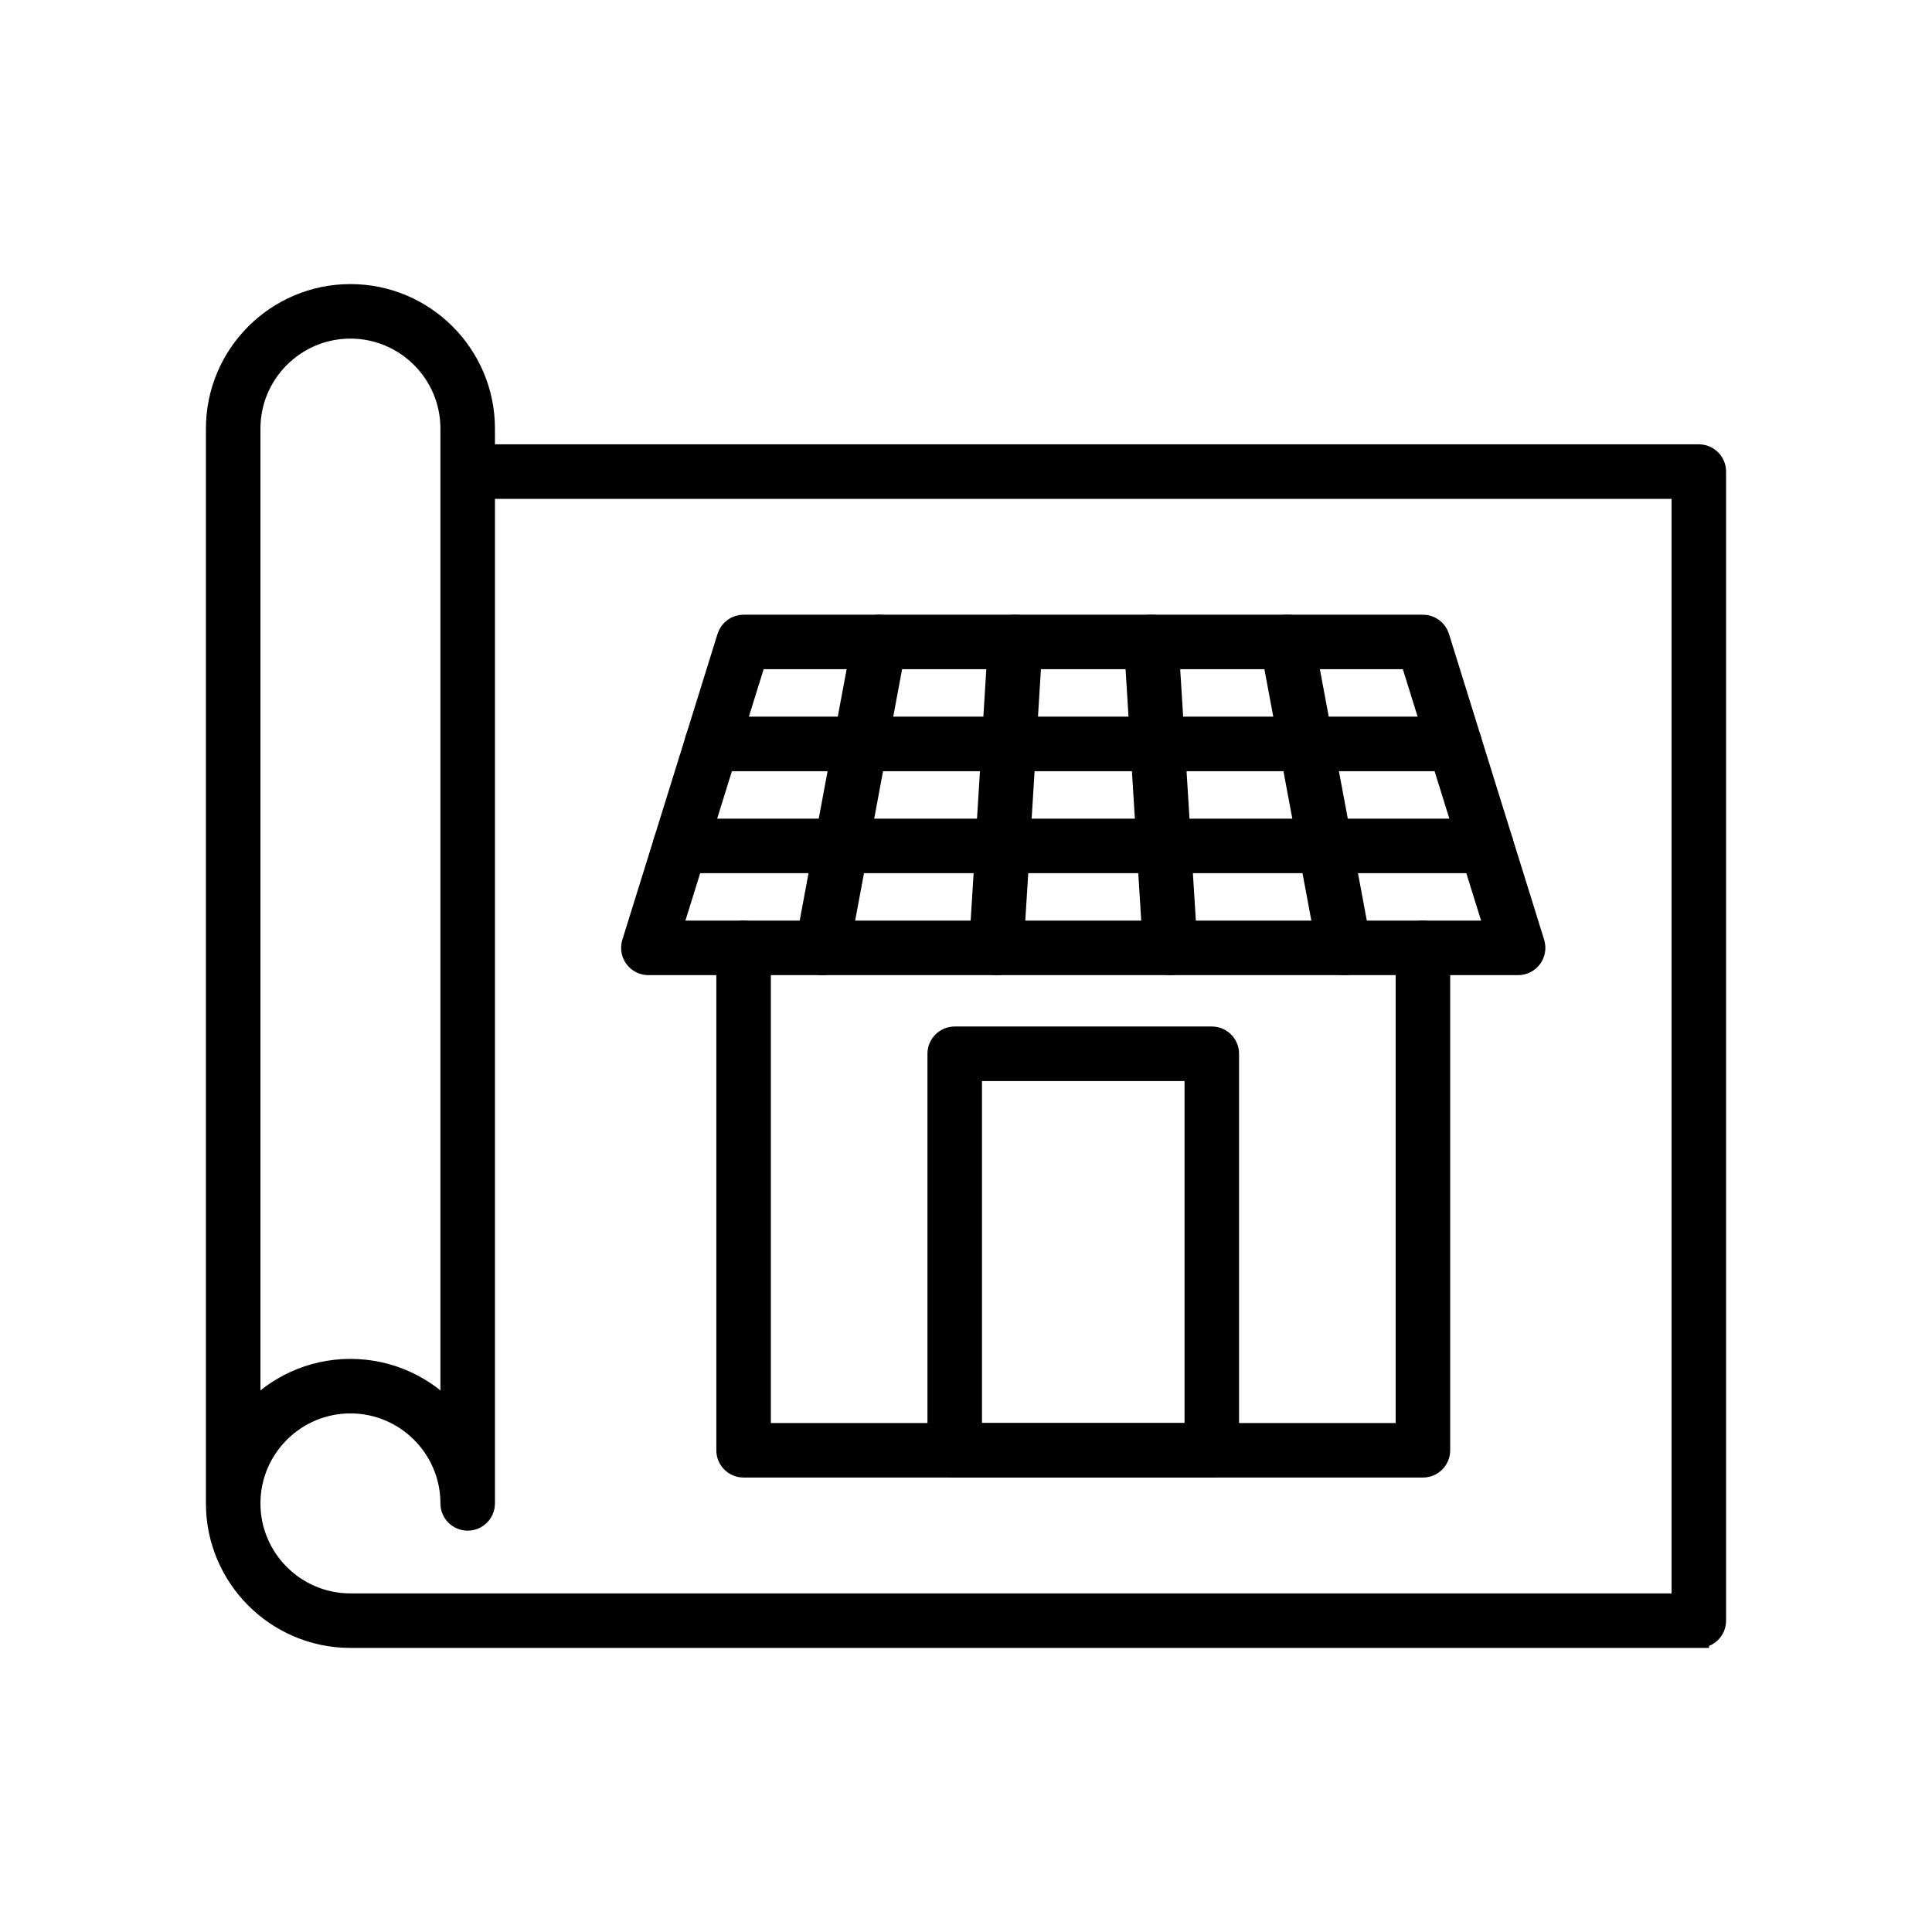
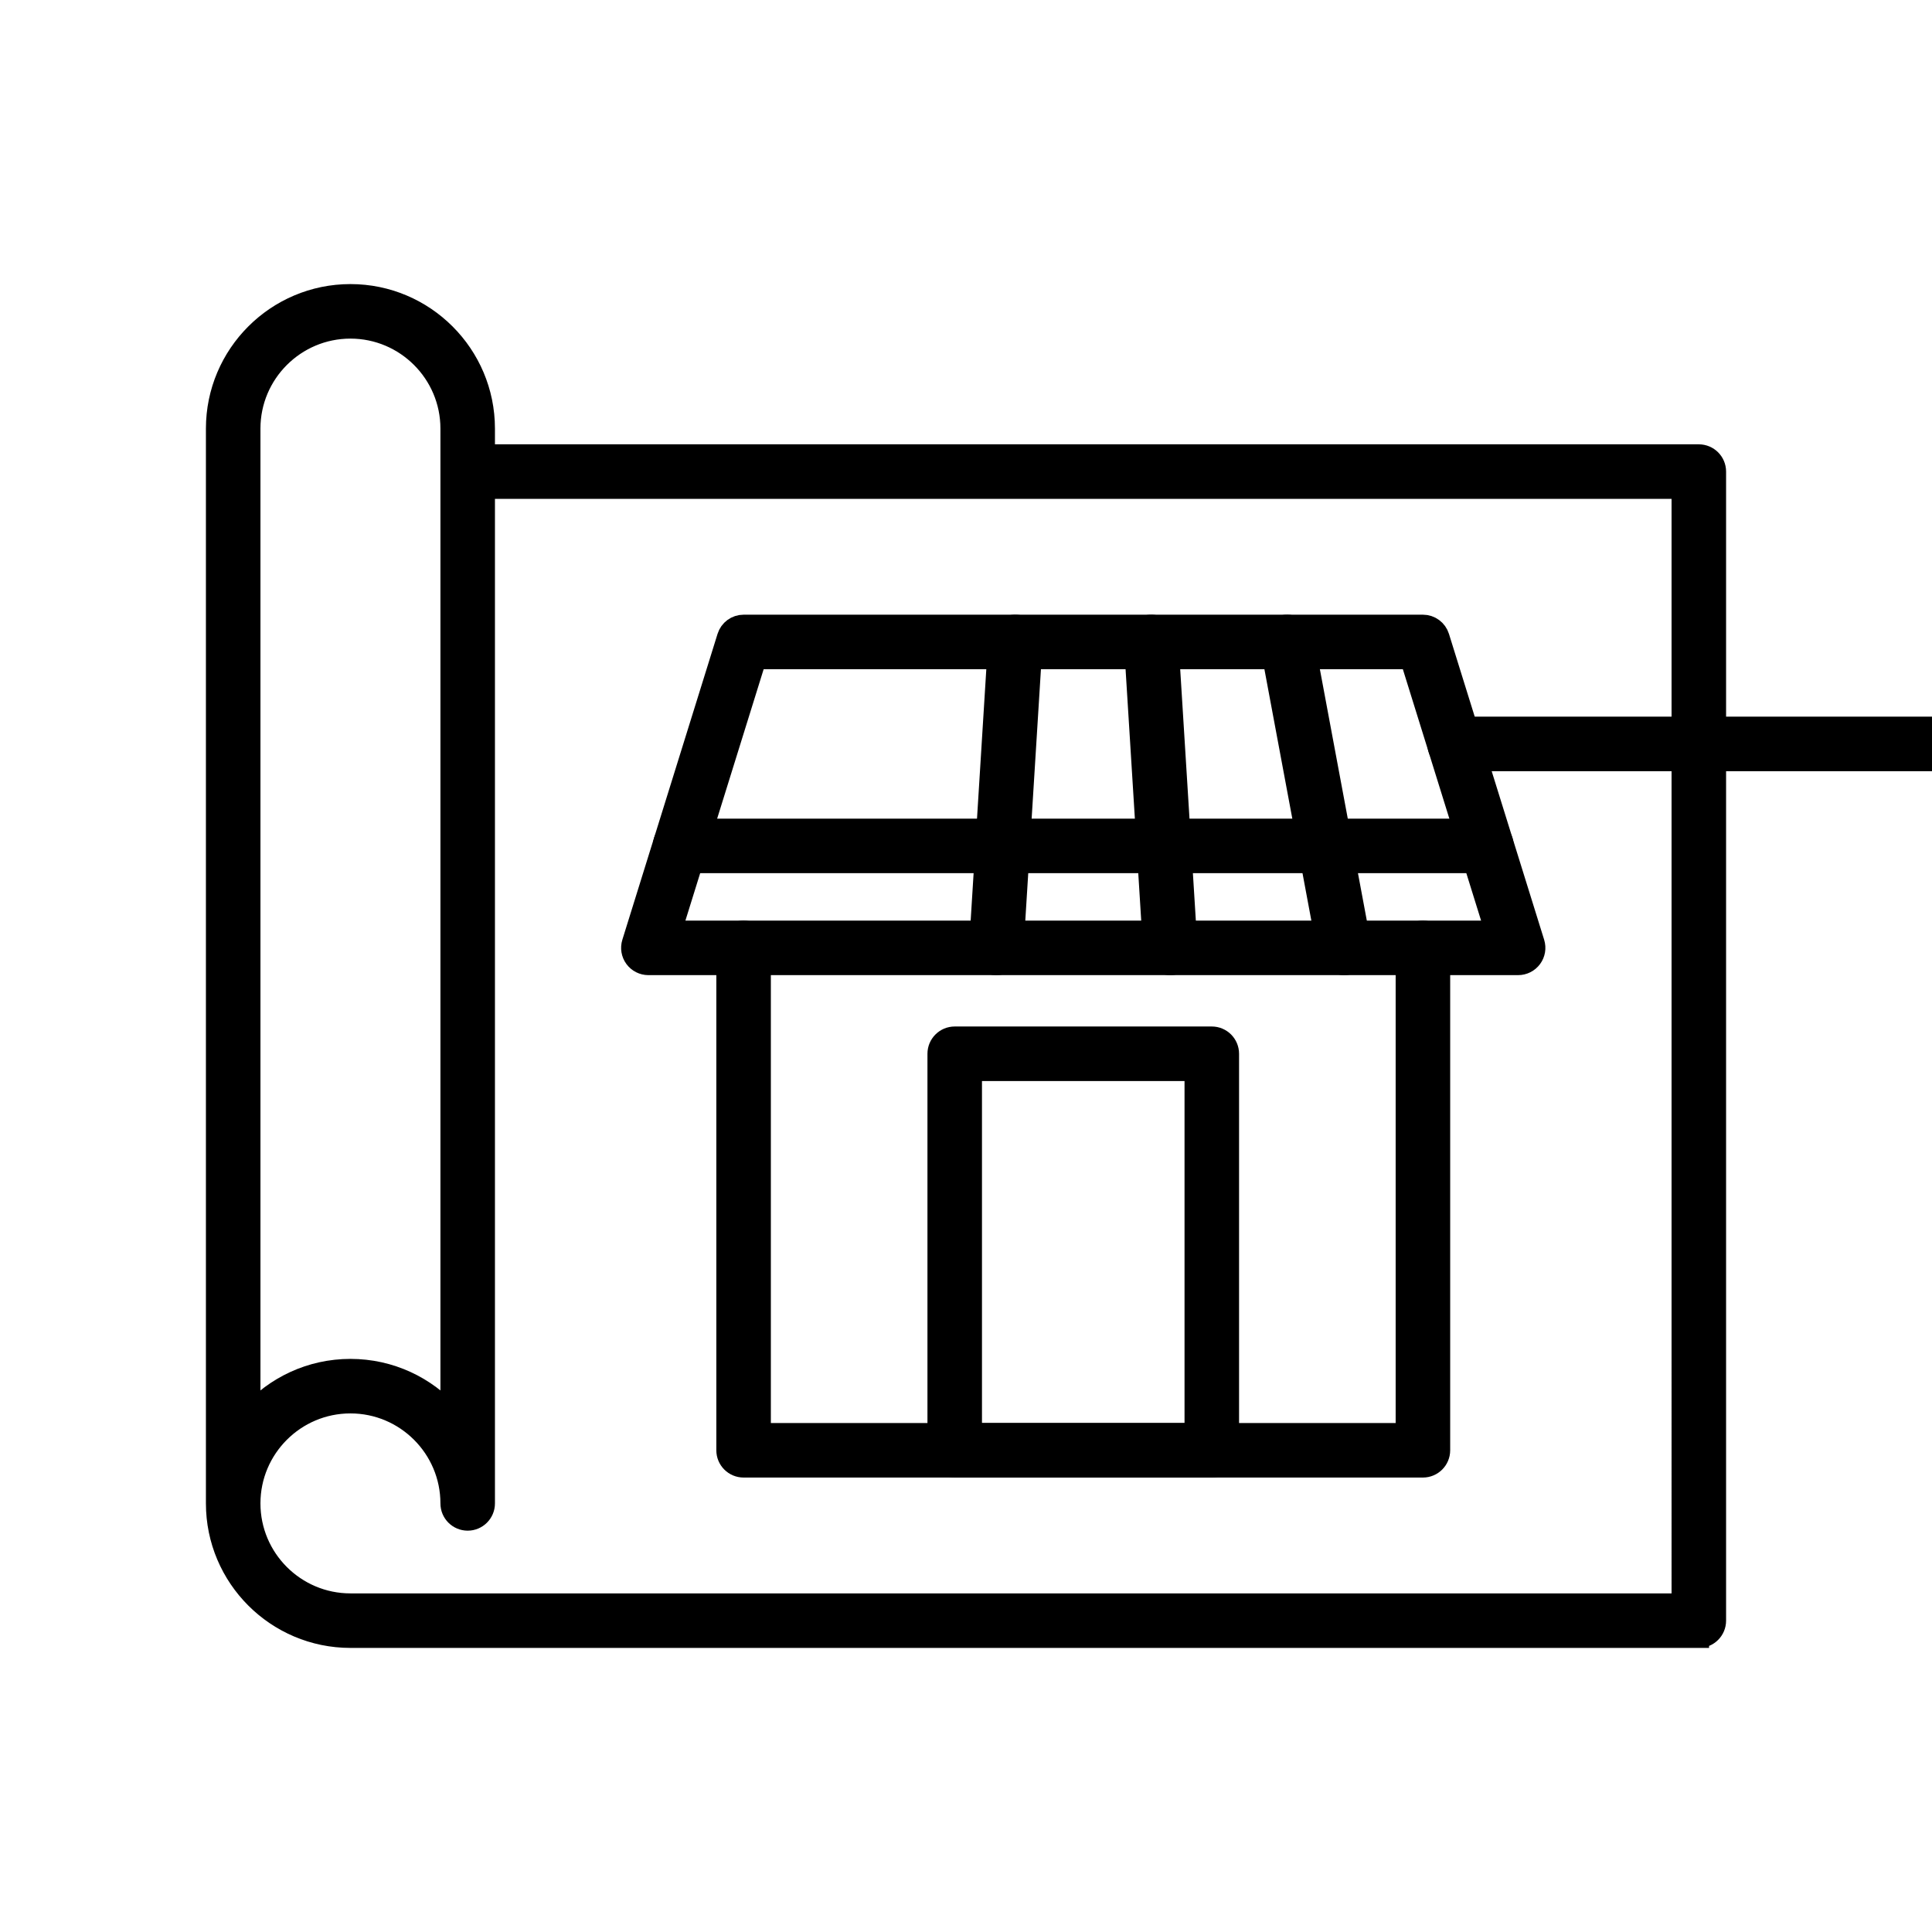
<svg xmlns="http://www.w3.org/2000/svg" id="Layer_1" data-name="Layer 1" viewBox="0 0 566.929 566.929">
  <defs>
    <style>      .cls-1 {        fill: #000;        stroke: #000;        stroke-miterlimit: 10;        stroke-width: 6px;      }    </style>
  </defs>
  <g>
    <path class="cls-1" d="M417.544,430.574h-199.344c-2.761,0-5-2.238-5-5v-147.43c0-2.761,2.239-5,5-5s5,2.239,5,5v142.43h189.344v-142.43c0-2.761,2.238-5,5-5s5,2.239,5,5v147.43c0,2.762-2.238,5-5,5Z" />
    <path class="cls-1" d="M445.482,283.145h-255.222c-1.589,0-3.084-.756-4.027-2.036-.942-1.28-1.22-2.932-.747-4.45l27.939-89.77c.65-2.09,2.585-3.514,4.774-3.514h199.344c2.189,0,4.124,1.424,4.774,3.514l27.938,89.77c.472,1.518.194,3.17-.748,4.45-.941,1.28-2.435,2.036-4.025,2.036ZM197.053,273.145h241.636l-24.826-79.77h-191.983l-24.827,79.77Z" />
    <g>
-       <path class="cls-1" d="M241.311,283.146c-.305,0-.613-.028-.924-.086-2.714-.507-4.504-3.118-3.997-5.833l16.764-89.77c.507-2.714,3.118-4.501,5.833-3.997,2.714.507,4.504,3.118,3.997,5.833l-16.764,89.77c-.448,2.404-2.549,4.083-4.909,4.083Z" />
      <path class="cls-1" d="M292.355,283.145c-.104,0-.21-.003-.315-.01-2.756-.171-4.852-2.545-4.68-5.301l5.588-89.77c.172-2.756,2.547-4.861,5.301-4.68,2.756.171,4.852,2.545,4.68,5.301l-5.588,89.77c-.166,2.651-2.367,4.69-4.986,4.69Z" />
      <path class="cls-1" d="M343.389,283.145c-2.619,0-4.82-2.039-4.985-4.689l-5.588-89.77c-.172-2.756,1.924-5.129,4.68-5.301,2.748-.181,5.129,1.923,5.301,4.68l5.588,89.77c.172,2.756-1.924,5.129-4.68,5.301-.106.006-.212.009-.316.009Z" />
      <path class="cls-1" d="M394.433,283.146c-2.36,0-4.46-1.679-4.909-4.083l-16.764-89.77c-.507-2.715,1.282-5.326,3.997-5.833,2.716-.507,5.326,1.282,5.833,3.997l16.764,89.77c.507,2.715-1.282,5.326-3.997,5.833-.311.058-.62.086-.924.086Z" />
    </g>
    <g>
-       <path class="cls-1" d="M426.856,223.299h-217.97c-2.761,0-5-2.239-5-5s2.239-5,5-5h217.97c2.762,0,5,2.239,5,5s-2.238,5-5,5Z" />
+       <path class="cls-1" d="M426.856,223.299c-2.761,0-5-2.239-5-5s2.239-5,5-5h217.97c2.762,0,5,2.239,5,5s-2.238,5-5,5Z" />
      <path class="cls-1" d="M436.17,253.222h-236.596c-2.761,0-5-2.239-5-5s2.239-5,5-5h236.596c2.762,0,5,2.239,5,5s-2.238,5-5,5Z" />
    </g>
    <path class="cls-1" d="M355.591,430.574h-75.438c-2.761,0-5-2.238-5-5v-116.358c0-2.762,2.239-5,5-5h75.438c2.762,0,5,2.238,5,5v116.358c0,2.762-2.238,5-5,5ZM285.153,420.574h65.438v-106.358h-65.438v106.358Z" />
  </g>
  <path class="cls-1" d="M498.505,480.567H102.832c-21.729,0-39.407-17.678-39.407-39.406V125.768c0-21.729,17.678-39.406,39.406-39.406,21.729,0,39.407,17.678,39.407,39.406v7.616h356.267c2.762,0,5,2.239,5,5v337.183c0,2.761-2.238,5-5,5ZM102.832,411.754c-16.215,0-29.407,13.191-29.407,29.406s13.192,29.406,29.407,29.406h390.673V143.384H142.238v297.777c0,2.762-2.239,5-5,5s-5-2.238-5-5c0-16.215-13.192-29.407-29.406-29.407ZM102.832,96.362c-16.215,0-29.407,13.191-29.407,29.406v289.188c7.222-8.096,17.729-13.201,29.407-13.201,11.678,0,22.184,5.104,29.406,13.201V125.768c0-16.215-13.192-29.406-29.406-29.406Z" />
</svg>